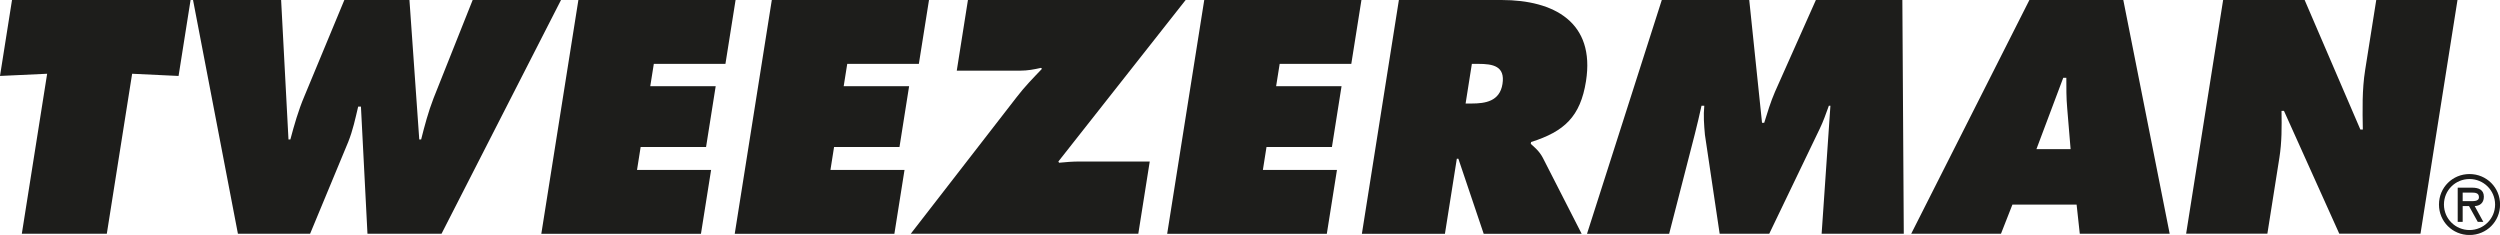
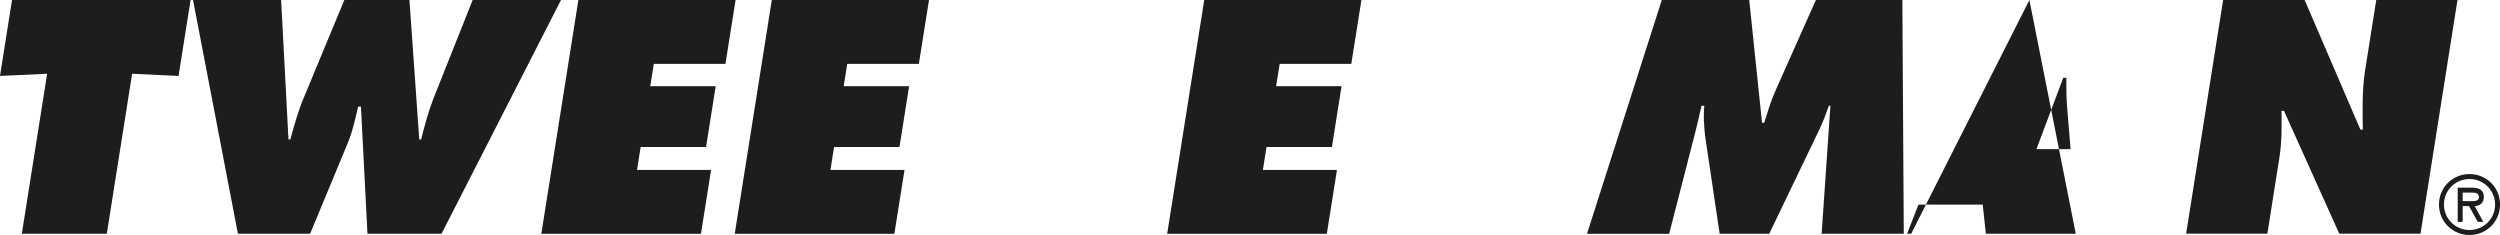
<svg xmlns="http://www.w3.org/2000/svg" id="Layer_1" data-name="Layer 1" viewBox="0 0 387.11 36.38">
  <defs>
    <style>
      .cls-1 {
        fill: #1d1d1b;
      }
    </style>
  </defs>
  <path class="cls-1" d="m1.86,0h27.65l-1.86,11.76-7.19-.34-3.92,24.77H3.38l3.92-24.77-7.3.34L1.86,0Z" />
  <path class="cls-1" d="m43.53,0l1.14,21.6h.29c.59-2.21,1.24-4.51,2.16-6.67L53.32,0h10.08l1.52,21.6h.29c.53-2.11,1.12-4.32,1.92-6.38l6.06-15.22h13.68l-18.5,36.19h-11.47l-1.01-19.68h-.43c-.44,1.87-.83,3.7-1.54,5.47l-5.9,14.21h-11.18L29.89,0h13.63Z" />
  <path class="cls-1" d="m89.56,0h24.34l-1.57,9.89h-11.09l-.55,3.46h10.13l-1.49,9.41h-10.13l-.56,3.55h11.47l-1.57,9.89h-24.72L89.56,0Z" />
  <path class="cls-1" d="m119.51,0h24.34l-1.57,9.89h-11.09l-.55,3.46h10.13l-1.49,9.41h-10.13l-.56,3.55h11.47l-1.57,9.89h-24.72L119.51,0Z" />
-   <path class="cls-1" d="m183.59,0l-19.71,25.01.11.19c1.02-.1,2.09-.19,3.1-.19h10.94l-1.77,11.18h-35.23l16.41-21.17c1.21-1.58,2.53-2.93,3.91-4.37l-.17-.14c-1.05.24-2.08.43-3.19.43h-9.84l1.73-10.94h33.7Z" />
  <path class="cls-1" d="m186.47,0h24.34l-1.57,9.89h-11.09l-.55,3.46h10.13l-1.49,9.41h-10.13l-.56,3.55h11.47l-1.57,9.89h-24.72L186.47,0Z" />
-   <path class="cls-1" d="m216.61,0h15.89c8.16,0,14.52,3.46,13.08,12.58-.87,5.47-3.34,7.78-8.5,9.41l-.05.29c.59.53,1.31,1.1,1.87,2.16l6.01,11.76h-15.17l-3.92-11.62h-.24l-1.84,11.62h-12.86L216.61,0Zm10.33,16.03h.91c2.16,0,4.37-.34,4.8-3.02.44-2.78-1.47-3.12-3.73-3.12h-1.01l-.97,6.14Z" />
  <path class="cls-1" d="m257.32,0h13.54l1.98,19.01h.34c.49-1.58,1-3.26,1.67-4.8l6.33-14.21h13.39l.22,36.19h-12.72l1.36-19.82h-.24c-.43,1.2-.87,2.45-1.43,3.6l-7.8,16.22h-7.68l-2.28-15.31c-.14-1.54-.25-2.98-.1-4.51h-.43c-.32,1.44-.66,2.93-1.03,4.37l-3.98,15.46h-12.72L257.32,0Z" />
-   <path class="cls-1" d="m309.86,36.19h-13.92L314.24,0h14.54l7.18,36.19h-13.92l-.49-4.51h-9.94l-1.77,4.51Zm10.76-13.1l-.53-6.38c-.14-1.54-.13-3.12-.13-4.66h-.48l-4.15,11.04h5.28Z" />
+   <path class="cls-1" d="m309.86,36.19h-13.92L314.24,0l7.18,36.19h-13.92l-.49-4.51h-9.94l-1.77,4.51Zm10.76-13.1l-.53-6.38c-.14-1.54-.13-3.12-.13-4.66h-.48l-4.15,11.04h5.28Z" />
  <path class="cls-1" d="m344.24,0h12.62l8.63,20.06h.38c-.05-3.02-.13-6.14.36-9.22l1.72-10.85h12.58l-5.73,36.19h-12.58l-8.56-19.01h-.38c.04,2.5.05,4.85-.33,7.25l-1.86,11.76h-12.58l5.73-36.19Z" />
  <path class="cls-1" d="m377.66,31.67c0-2.63,2.09-4.72,4.73-4.72s4.73,2.09,4.73,4.72-2.09,4.72-4.73,4.72-4.73-2.09-4.73-4.72Zm.77,0c0,2.22,1.8,3.95,3.96,3.95s3.96-1.73,3.96-3.95-1.8-3.95-3.96-3.95-3.96,1.72-3.96,3.95Zm6.12,2.69h-.88l-1.36-2.45h-.98v2.45h-.77v-5.3h2.23c.96,0,1.82.29,1.82,1.4,0,1.04-.71,1.43-1.42,1.45l1.34,2.45Zm-3.22-4.54v1.32h.82c.72,0,1.7.12,1.7-.6,0-.67-.56-.72-1.2-.72h-1.32Z" />
</svg>